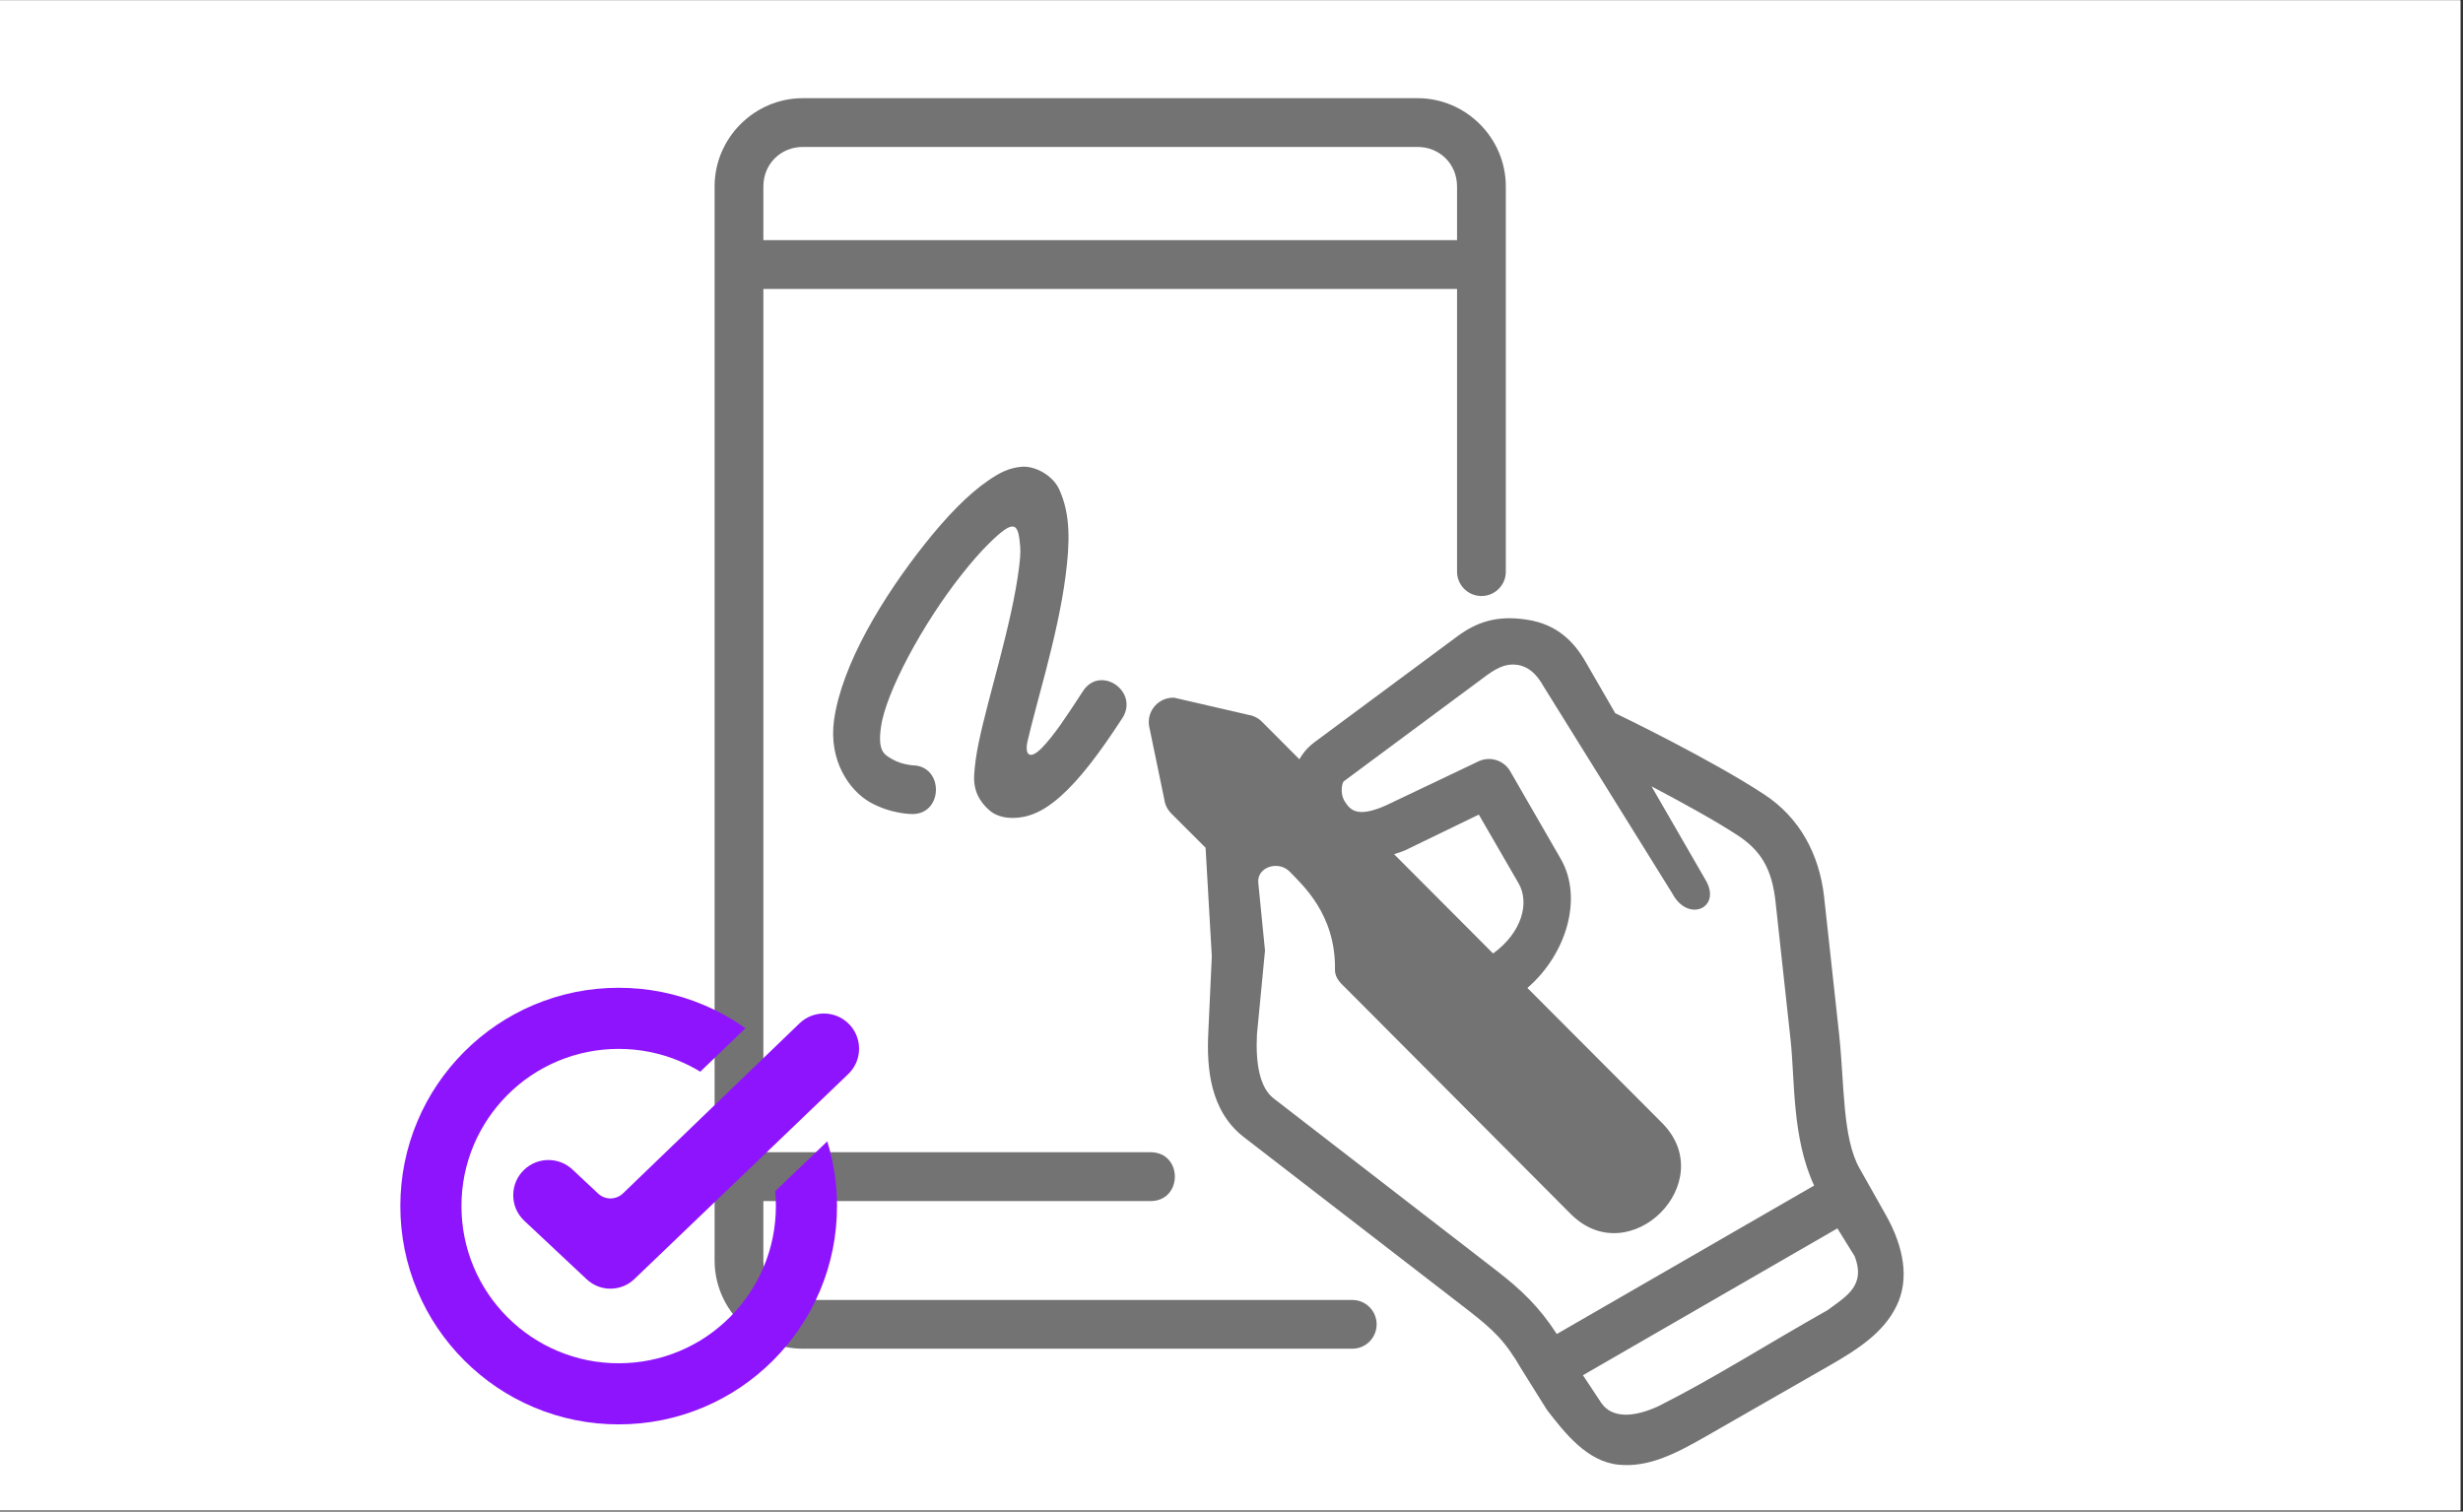
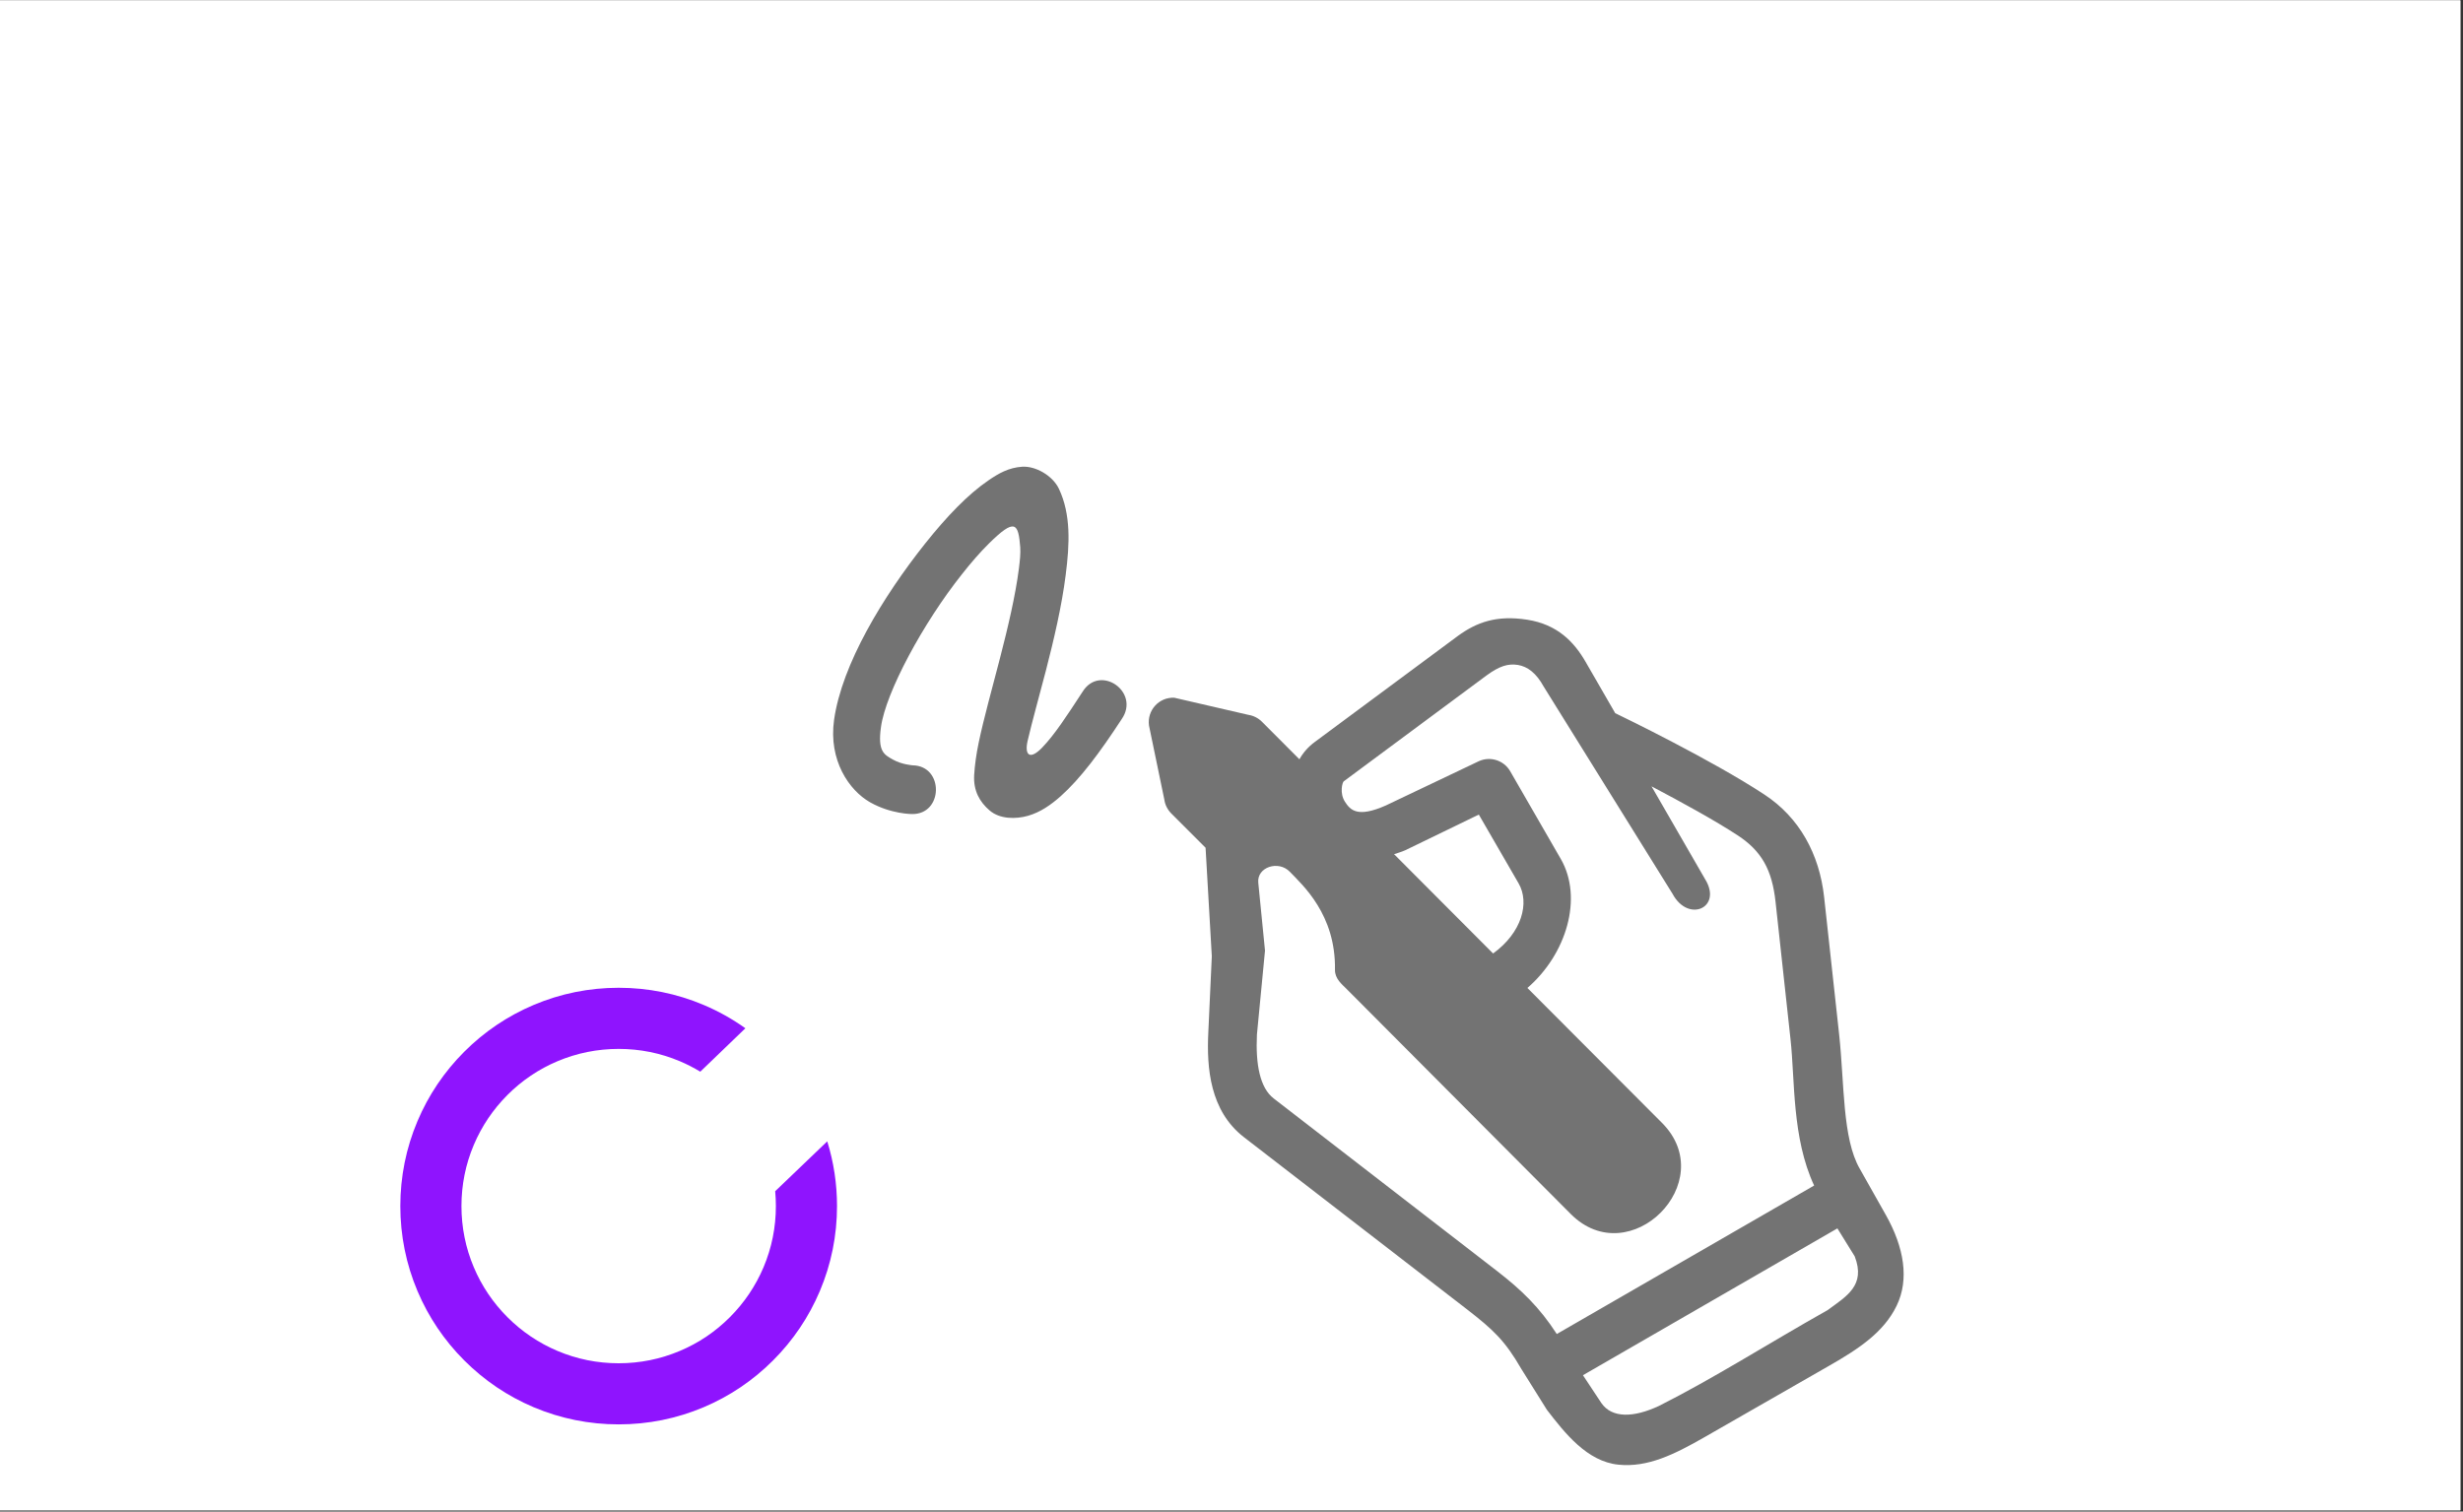
<svg xmlns="http://www.w3.org/2000/svg" width="927" zoomAndPan="magnify" viewBox="0 0 695.25 426.75" height="569" preserveAspectRatio="xMidYMid meet" version="1.2">
  <rect x="0" y="0" width="695.25" height="426.75" fill="#333333" stroke="none" />
  <defs>
    <clipPath id="6deb386b51">
      <path d="M 0 0.105 L 694.5 0.105 L 694.5 426.395 L 0 426.395 Z M 0 0.105 " />
    </clipPath>
    <clipPath id="89c60dde79">
-       <path d="M 201.578 27 L 426 27 L 426 381 L 201.578 381 Z M 201.578 27 " />
-     </clipPath>
+       </clipPath>
    <clipPath id="18dac01265">
      <path d="M 113 278.879 L 237 278.879 L 237 402.496 L 113 402.496 Z M 113 278.879 " />
    </clipPath>
    <clipPath id="0bfdbf3f38">
-       <path d="M 144 286 L 242.574 286 L 242.574 364 L 144 364 Z M 144 286 " />
-     </clipPath>
+       </clipPath>
  </defs>
  <g id="5c6a0686ff">
    <g clip-rule="nonzero" clip-path="url(#6deb386b51)">
      <path style=" stroke:none;fill-rule:nonzero;fill:#ffffff;fill-opacity:1;" d="M 0 0.105 L 694.5 0.105 L 694.5 426.395 L 0 426.395 Z M 0 0.105 " />
      <path style=" stroke:none;fill-rule:nonzero;fill:#ffffff;fill-opacity:1;" d="M 0 0.105 L 694.5 0.105 L 694.5 426.395 L 0 426.395 Z M 0 0.105 " />
    </g>
    <g clip-rule="nonzero" clip-path="url(#89c60dde79)">
      <path style=" stroke:none;fill-rule:evenodd;fill:#737373;fill-opacity:1;" d="M 226.637 41.484 L 400.133 41.484 C 406.461 41.484 411.289 46.363 411.289 52.637 L 411.289 67.793 L 215.484 67.793 L 215.484 52.637 C 215.484 46.363 220.324 41.484 226.637 41.484 Z M 226.637 27.719 C 212.961 27.719 201.715 38.957 201.715 52.637 L 201.715 355.859 C 201.715 369.551 212.953 380.781 226.637 380.781 L 381.539 380.781 C 385.41 380.883 388.594 377.773 388.594 373.902 C 388.594 370.031 385.41 366.918 381.539 367.02 L 226.637 367.02 C 220.316 367.02 215.48 362.164 215.48 355.859 L 215.48 339.098 L 324.746 339.098 C 333.934 339.098 333.934 325.305 324.746 325.305 L 215.484 325.305 L 215.484 81.578 L 411.293 81.578 L 411.293 161.215 C 411.195 165.086 414.309 168.273 418.18 168.273 C 422.051 168.273 425.164 165.086 425.059 161.215 L 425.059 52.637 C 425.059 38.957 413.824 27.719 400.137 27.719 Z M 226.637 27.719 " />
    </g>
    <path style=" stroke:none;fill-rule:nonzero;fill:#737373;fill-opacity:1;" d="M 288.523 131.773 C 284.758 132.023 281.891 133.641 278.988 135.645 C 273.164 139.617 267.164 145.914 261.172 153.43 C 249.238 168.457 237.672 187.5 235.441 203.234 C 233.832 214.676 239.691 223.148 245.613 226.516 C 251.516 229.848 257.406 229.828 257.406 229.828 C 266.285 230.008 266.543 216.242 257.637 216.074 C 257.637 216.074 254.523 215.863 252.051 214.449 C 249.562 213.059 247.699 212.145 248.684 205.223 C 250.047 195.449 260.598 175.871 271.527 162.133 C 274.078 158.891 276.66 155.906 279.145 153.457 C 286.527 146.148 287.465 147.688 287.992 154.523 C 288.113 156.262 287.891 158.266 287.613 160.539 C 286.629 168.207 284.5 177.219 282.254 185.891 C 280.023 194.543 277.695 202.812 276.277 209.598 C 275.574 212.953 275.164 215.945 274.984 218.828 C 274.738 223.258 276.531 226.391 279.312 228.789 C 282.199 231.305 286.777 231.305 290.223 230.312 C 293.688 229.301 296.57 227.297 299.379 224.82 C 304.965 219.844 310.457 212.48 316.605 203.066 C 321.992 195.371 310.457 187.355 305.559 195.344 C 301.051 202.258 297.664 207.457 294.141 211.109 C 290.648 214.703 289.164 213.129 290.07 209.184 C 291.363 203.625 293.309 196.711 295.207 189.426 C 297.484 180.578 299.715 171.133 300.82 162.344 C 301.957 153.504 302.312 145.234 298.922 138.027 C 297.145 134.254 292.285 131.52 288.523 131.773 Z M 288.523 131.773 " />
    <path style=" stroke:none;fill-rule:nonzero;fill:#737373;fill-opacity:1;" d="M 518.656 346.809 L 523.543 354.703 C 526.73 362.945 521.211 365.957 515.898 369.883 C 499.105 379.34 483.699 389.184 468.262 396.945 C 461.156 400.262 455.027 400.465 452.02 396.109 L 446.832 388.266 Z M 417.438 229.98 L 428.672 249.406 C 431.84 254.902 429.586 263.32 421.465 269.195 L 393.516 241.164 C 394.578 240.816 395.645 240.504 396.723 240.027 Z M 428.469 187.734 C 431.246 188.191 433.676 190.086 435.707 193.777 L 472.105 252.324 C 476.562 260.695 486.328 256.246 481.289 248.176 L 466.188 222.008 C 474.641 226.457 484.102 231.648 490.477 235.824 C 497.211 240.223 500.219 245.508 501.203 254.668 L 505.426 293.453 C 506.699 304.934 505.785 321.152 512.086 334.715 L 439.445 376.633 C 434.57 369.09 429.484 364.184 422.578 358.844 L 359.531 310.121 C 355.688 307.164 354.395 300.613 354.805 292.09 L 357.082 268.387 L 355.184 249.207 C 354.746 244.809 360.895 242.789 364.109 246.145 C 367.602 249.812 377.117 258.164 376.832 273.824 C 376.812 276.375 378.785 277.871 380.305 279.41 L 443.391 342.754 C 460.02 359.43 485.77 333.703 469.148 317.023 L 431.152 278.93 C 442.203 269.391 446.91 253.508 440.582 242.52 L 426.27 217.699 C 424.496 214.676 420.727 213.461 417.512 214.875 L 391.176 227.414 C 383.16 230.961 381.152 228.715 379.621 226.312 C 378.098 223.922 378.91 220.867 379.312 220.59 L 419.633 190.688 C 423.281 188.027 425.691 187.301 428.469 187.734 Z M 411.496 179.566 L 371.168 209.457 C 369.27 210.852 367.824 212.523 366.797 214.371 L 356.246 203.793 C 355.203 202.73 353.836 202.051 352.375 201.82 L 331.477 196.992 C 327.148 196.785 323.73 200.578 324.34 204.859 L 328.668 225.758 C 328.867 227.25 329.582 228.613 330.641 229.68 L 340.305 239.344 L 342.066 269.984 L 341.082 291.434 C 340.578 301.5 341.539 313.617 351.102 321.035 L 414.148 369.707 C 421.512 375.43 424.793 378.438 429.496 386.586 L 436.664 398.043 C 441.672 404.543 448 412.664 456.898 413.527 C 465.148 414.344 472.633 410.625 481.133 405.766 L 516.328 385.594 C 524.828 380.738 531.758 376.109 535.379 368.648 C 538.992 361.191 537.477 352.176 532.344 343.047 L 524.98 329.988 C 520.02 321.391 520.672 306.109 519.137 291.941 L 514.906 253.242 C 513.57 241.152 507.953 230.801 498.008 224.297 C 483.133 214.535 458.316 202.488 455.938 201.348 L 447.586 186.875 C 444.371 181.281 439.645 176.277 431.07 174.961 C 422.473 173.617 416.832 175.668 411.496 179.566 Z M 411.496 179.566 " />
    <g clip-rule="nonzero" clip-path="url(#18dac01265)">
      <path style=" stroke:none;fill-rule:nonzero;fill:#8f14fe;fill-opacity:1;" d="M 218.82 336.316 C 218.945 337.699 219.012 339.102 219.012 340.512 C 219.012 346.512 217.84 352.32 215.531 357.781 C 213.293 363.066 210.094 367.812 206.016 371.895 C 201.941 375.98 197.195 379.176 191.906 381.406 C 186.438 383.719 180.625 384.891 174.637 384.891 C 168.637 384.891 162.824 383.719 157.363 381.406 C 152.082 379.172 147.336 375.973 143.254 371.895 C 139.176 367.816 135.973 363.07 133.742 357.781 C 131.43 352.316 130.258 346.504 130.258 340.512 C 130.258 334.516 131.43 328.703 133.742 323.242 C 135.977 317.961 139.176 313.215 143.254 309.129 C 147.332 305.047 152.078 301.848 157.363 299.617 C 162.832 297.309 168.645 296.137 174.637 296.137 C 180.633 296.137 186.445 297.309 191.906 299.617 C 193.91 300.465 195.836 301.453 197.676 302.57 L 210.406 290.312 C 206.746 287.699 202.809 285.492 198.629 283.727 C 191.023 280.508 182.957 278.879 174.637 278.879 C 166.32 278.879 158.246 280.508 150.641 283.727 C 143.301 286.832 136.711 291.273 131.055 296.93 C 125.395 302.59 120.953 309.176 117.848 316.52 C 114.629 324.125 113.004 332.191 113.004 340.512 C 113.004 348.828 114.629 356.902 117.848 364.508 C 120.953 371.848 125.395 378.434 131.055 384.094 C 136.711 389.754 143.301 394.195 150.641 397.301 C 158.246 400.516 166.316 402.145 174.637 402.145 C 182.949 402.145 191.023 400.516 198.629 397.301 C 205.973 394.195 212.559 389.754 218.215 384.094 C 223.875 378.434 228.316 371.848 231.422 364.508 C 234.641 356.902 236.27 348.832 236.27 340.512 C 236.27 334.25 235.34 328.129 233.516 322.238 Z M 218.82 336.316 " />
    </g>
    <g clip-rule="nonzero" clip-path="url(#0bfdbf3f38)">
      <path style=" stroke:none;fill-rule:nonzero;fill:#8f14fe;fill-opacity:1;" d="M 148.012 330.199 C 145.988 332.102 144.875 334.668 144.875 337.441 C 144.875 340.215 145.988 342.789 148.012 344.684 L 165.621 361.191 C 169.414 364.746 175.316 364.715 179.07 361.117 L 239.438 303.246 C 241.426 301.34 242.512 298.777 242.496 296.023 C 242.484 293.27 241.363 290.715 239.359 288.836 C 235.5 285.215 229.488 285.254 225.676 288.93 L 175.848 336.934 C 174.859 337.879 173.59 338.355 172.316 338.355 C 171.066 338.355 169.816 337.898 168.836 336.977 L 161.602 330.195 C 159.754 328.461 157.344 327.508 154.809 327.508 C 152.273 327.508 149.867 328.461 148.012 330.199 Z M 148.012 330.199 " />
    </g>
  </g>
</svg>